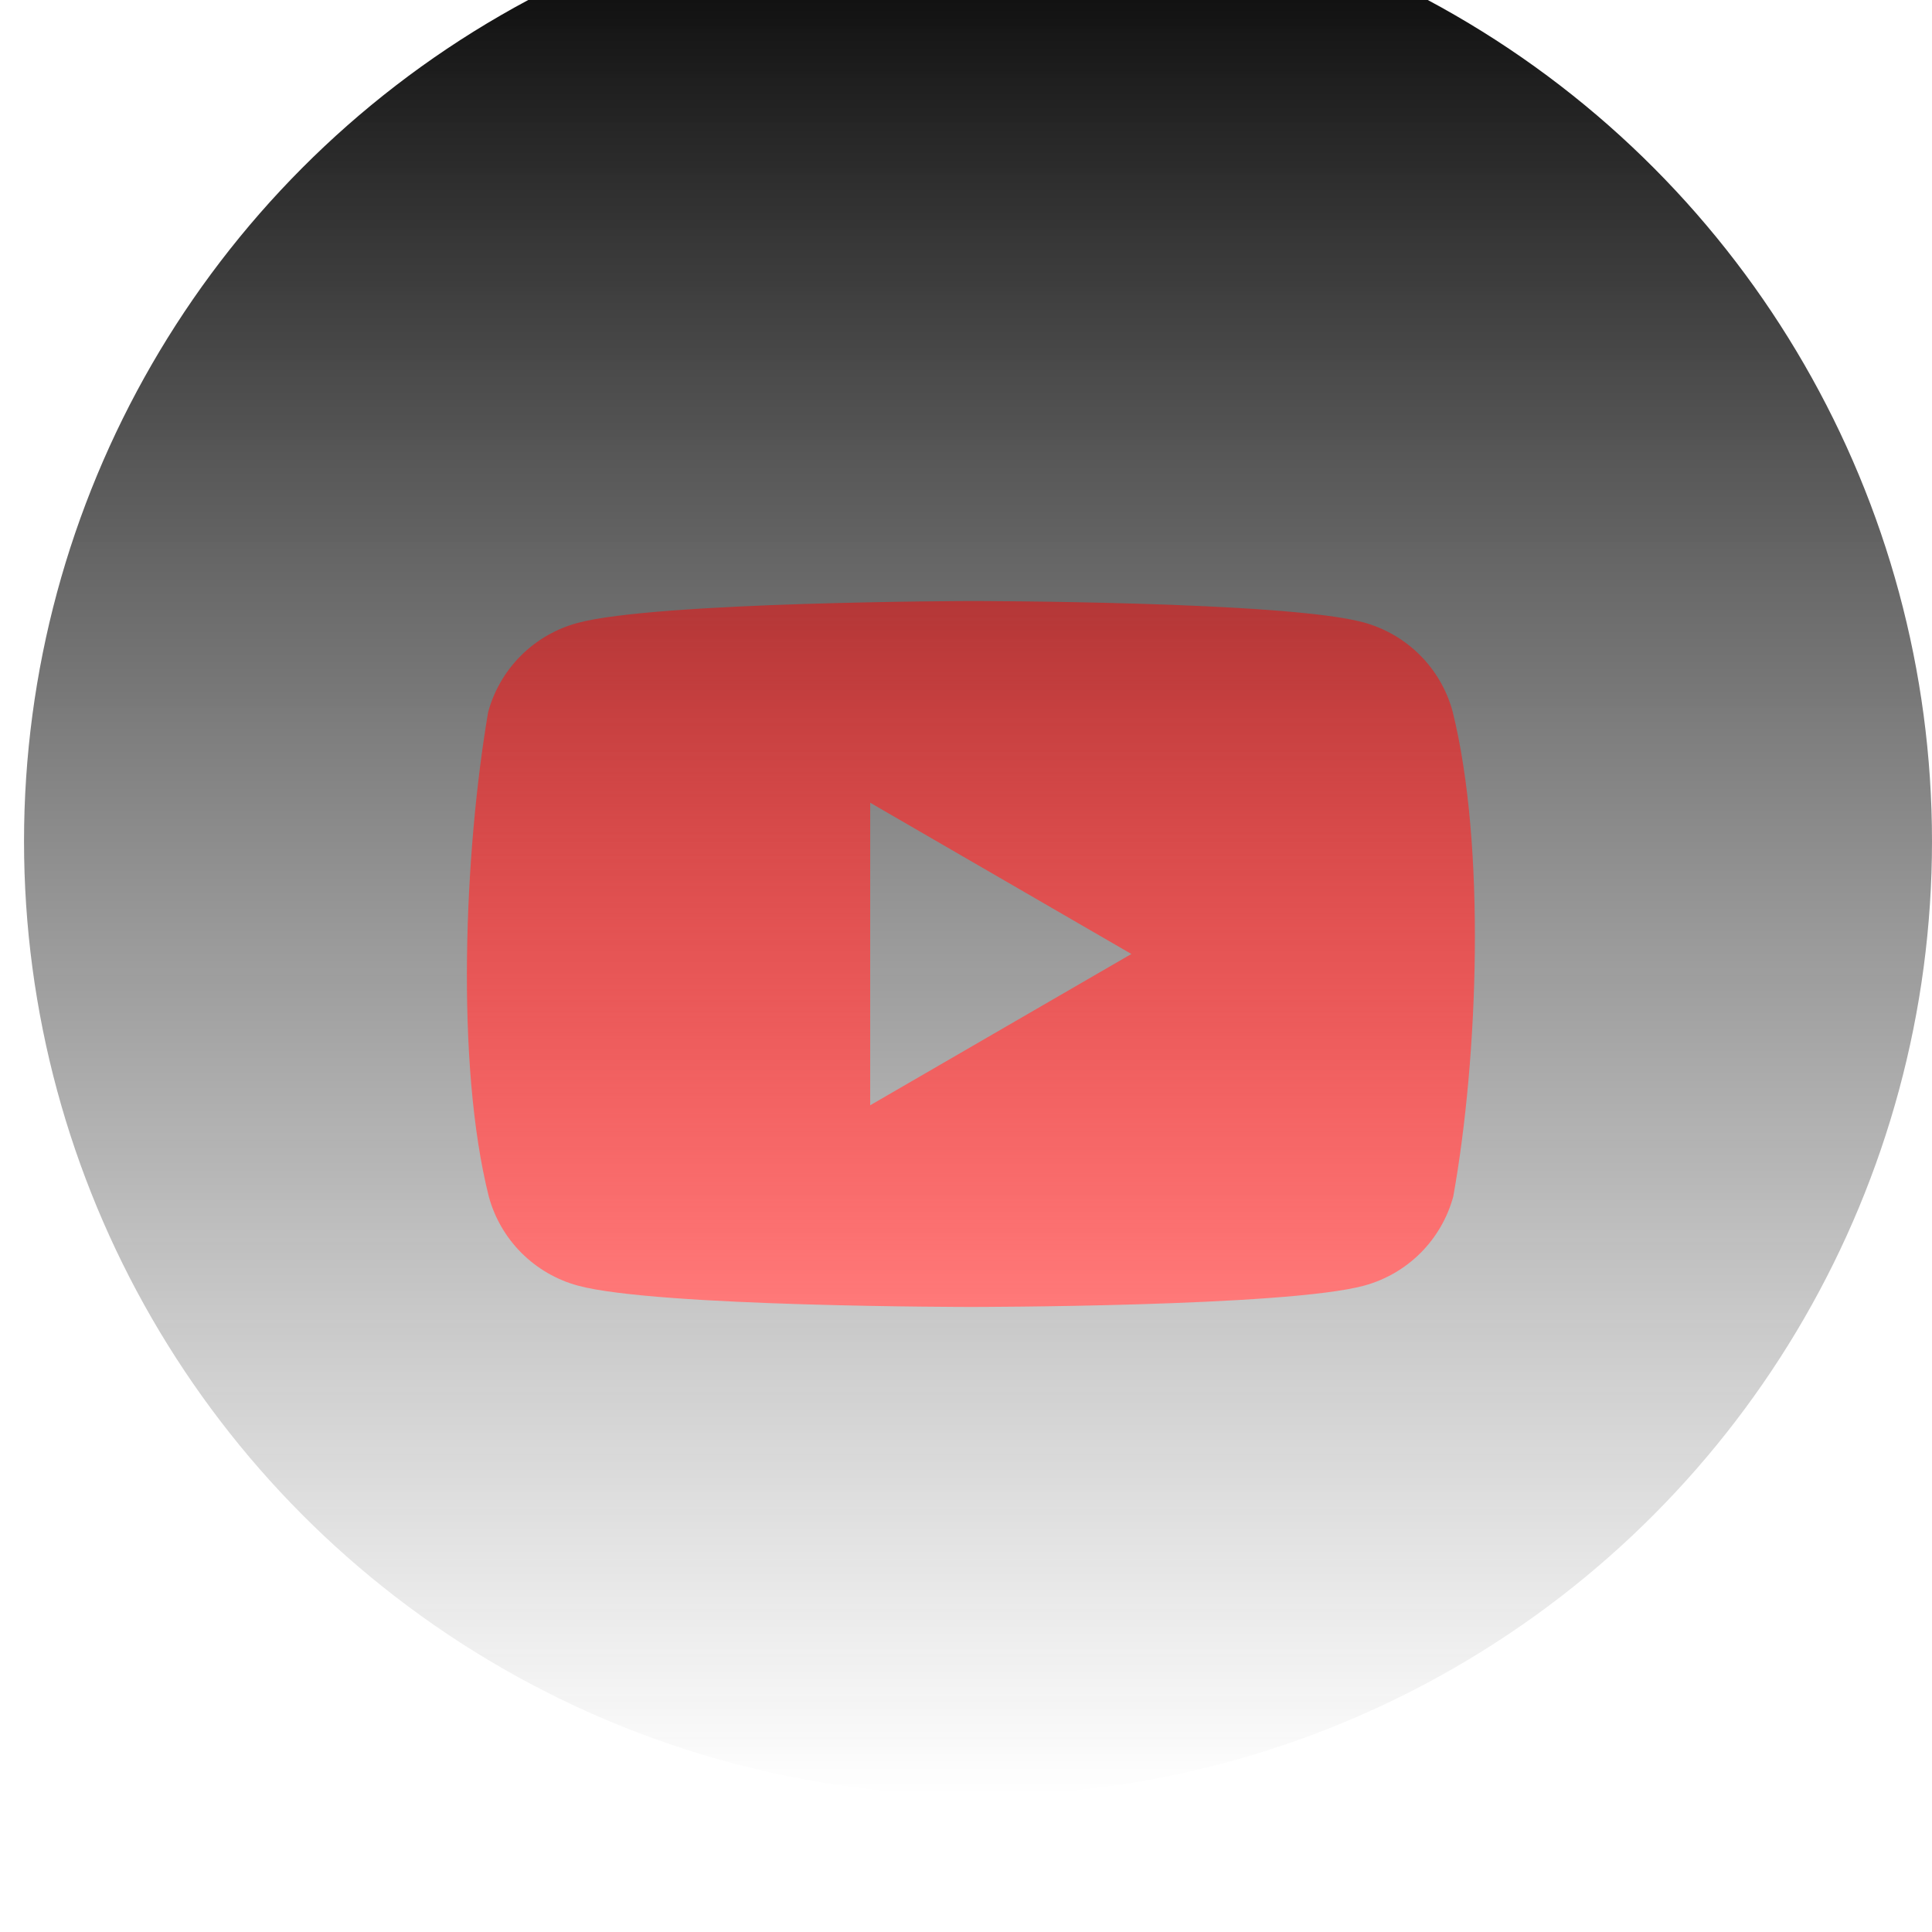
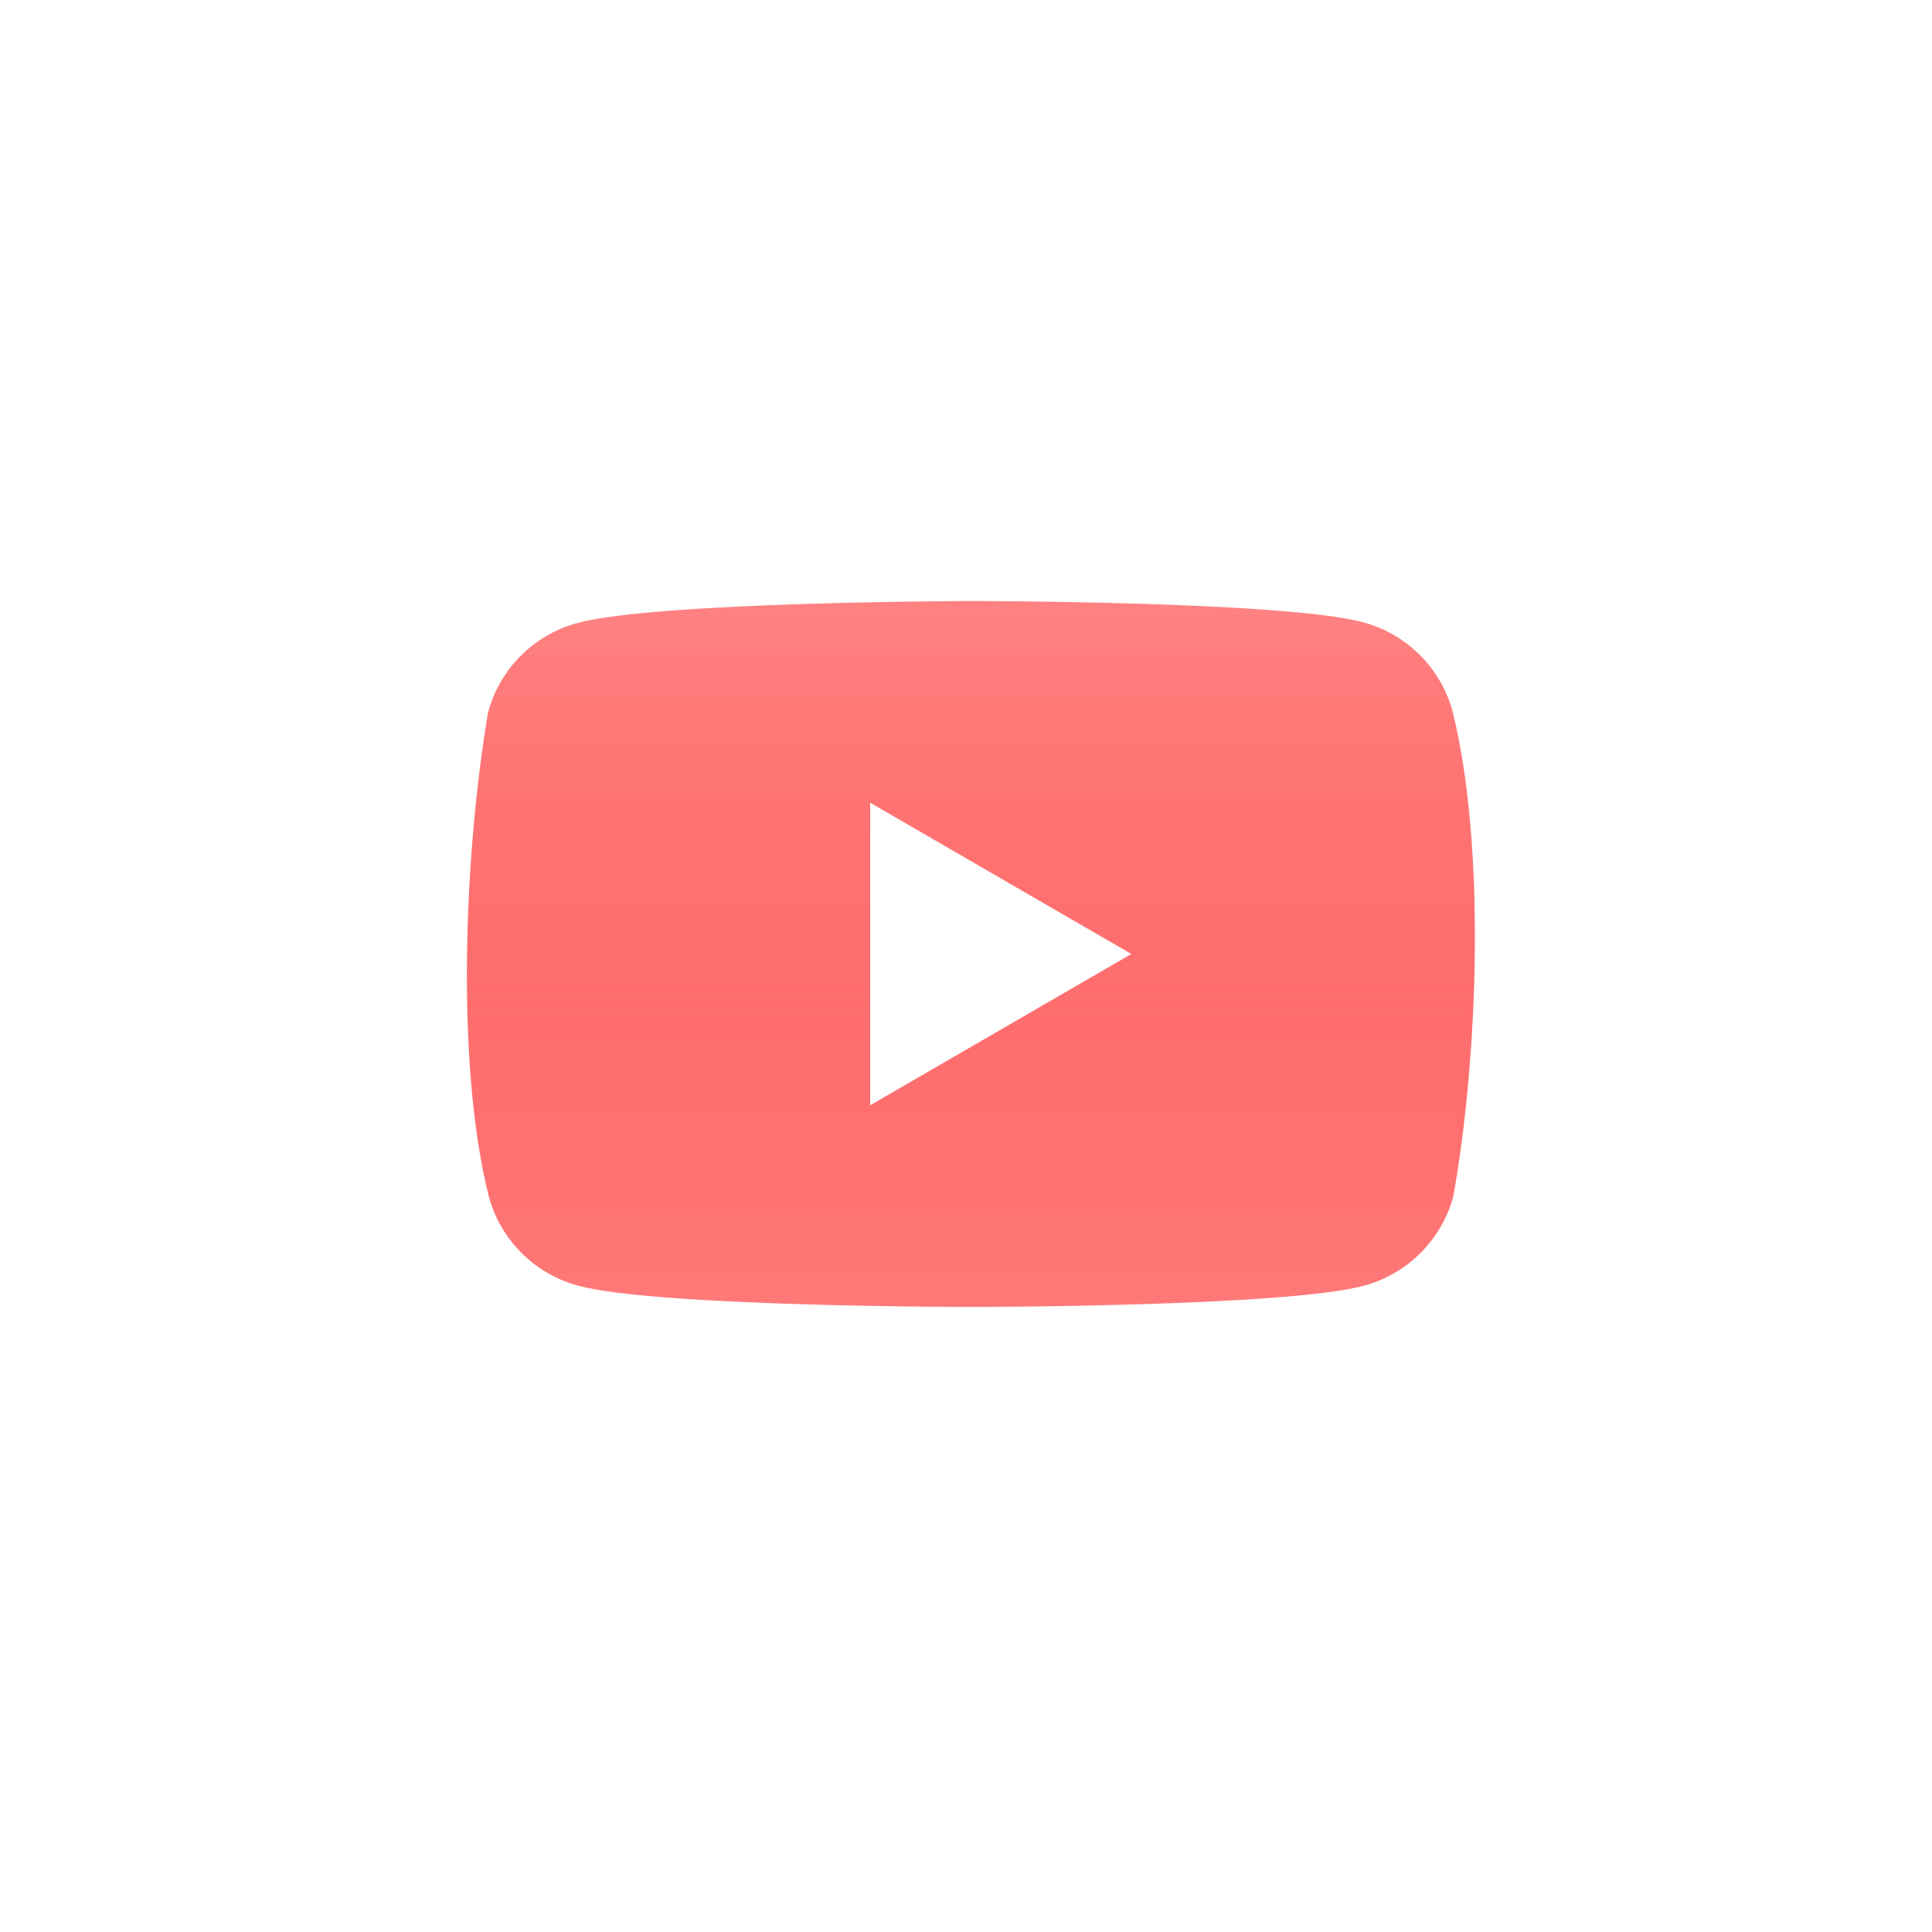
<svg xmlns="http://www.w3.org/2000/svg" width="69" height="69" viewBox="0 0 69 69" fill="none">
  <g filter="url(#filter0_ii_342_101)">
-     <circle cx="34.929" cy="34.071" r="34.071" fill="url(#paint0_linear_342_101)" />
-   </g>
+     </g>
  <path fill-rule="evenodd" clip-rule="evenodd" d="M50.712 23.396C51.271 23.955 51.674 24.65 51.88 25.413C53.069 30.2 52.795 37.758 51.903 42.729C51.697 43.492 51.294 44.188 50.735 44.747C50.176 45.306 49.48 45.709 48.717 45.916C45.924 46.677 34.68 46.677 34.68 46.677C34.68 46.677 23.436 46.677 20.642 45.916C19.879 45.709 19.183 45.306 18.624 44.747C18.065 44.188 17.662 43.492 17.456 42.729C16.26 37.964 16.588 30.4 17.433 25.436C17.639 24.673 18.042 23.978 18.601 23.419C19.16 22.86 19.856 22.457 20.619 22.25C23.413 21.488 34.657 21.465 34.657 21.465C34.657 21.465 45.901 21.465 48.694 22.227C49.457 22.434 50.153 22.837 50.712 23.396ZM40.406 34.071L31.078 39.474V28.669L40.406 34.071Z" fill="url(#paint1_linear_342_101)" />
  <defs>
    <filter id="filter0_ii_342_101" x="0.857" y="-6.707" width="68.143" height="77.533" filterUnits="userSpaceOnUse" color-interpolation-filters="sRGB">
      <feFlood flood-opacity="0" result="BackgroundImageFix" />
      <feBlend mode="normal" in="SourceGraphic" in2="BackgroundImageFix" result="shape" />
      <feColorMatrix in="SourceAlpha" type="matrix" values="0 0 0 0 0 0 0 0 0 0 0 0 0 0 0 0 0 0 127 0" result="hardAlpha" />
      <feOffset dy="2.683" />
      <feGaussianBlur stdDeviation="1.677" />
      <feComposite in2="hardAlpha" operator="arithmetic" k2="-1" k3="1" />
      <feColorMatrix type="matrix" values="0 0 0 0 1 0 0 0 0 1 0 0 0 0 1 0 0 0 0.12 0" />
      <feBlend mode="normal" in2="shape" result="effect1_innerShadow_342_101" />
      <feColorMatrix in="SourceAlpha" type="matrix" values="0 0 0 0 0 0 0 0 0 0 0 0 0 0 0 0 0 0 127 0" result="hardAlpha" />
      <feOffset dy="-6.707" />
      <feGaussianBlur stdDeviation="3.354" />
      <feComposite in2="hardAlpha" operator="arithmetic" k2="-1" k3="1" />
      <feColorMatrix type="matrix" values="0 0 0 0 1 0 0 0 0 0 0 0 0 0 0 0 0 0 0.2 0" />
      <feBlend mode="normal" in2="effect1_innerShadow_342_101" result="effect2_innerShadow_342_101" />
    </filter>
    <linearGradient id="paint0_linear_342_101" x1="34.929" y1="0" x2="34.929" y2="68.143" gradientUnits="userSpaceOnUse">
      <stop />
      <stop offset="1" stop-color="#333333" stop-opacity="0" />
    </linearGradient>
    <linearGradient id="paint1_linear_342_101" x1="34.675" y1="21.465" x2="34.675" y2="46.677" gradientUnits="userSpaceOnUse">
      <stop stop-color="#FF0000" stop-opacity="0.49" />
      <stop offset="1" stop-color="#FF7979" />
    </linearGradient>
  </defs>
</svg>